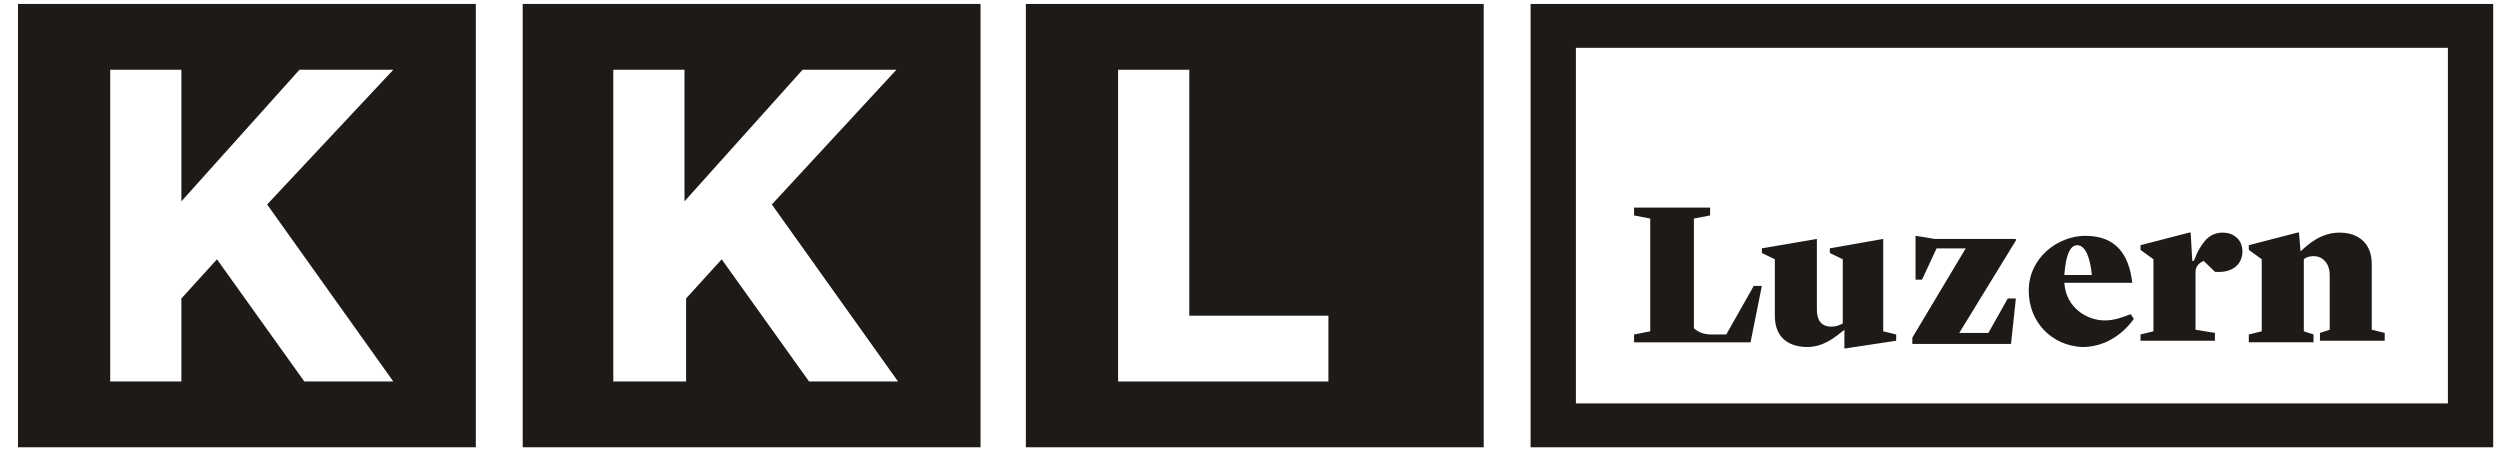
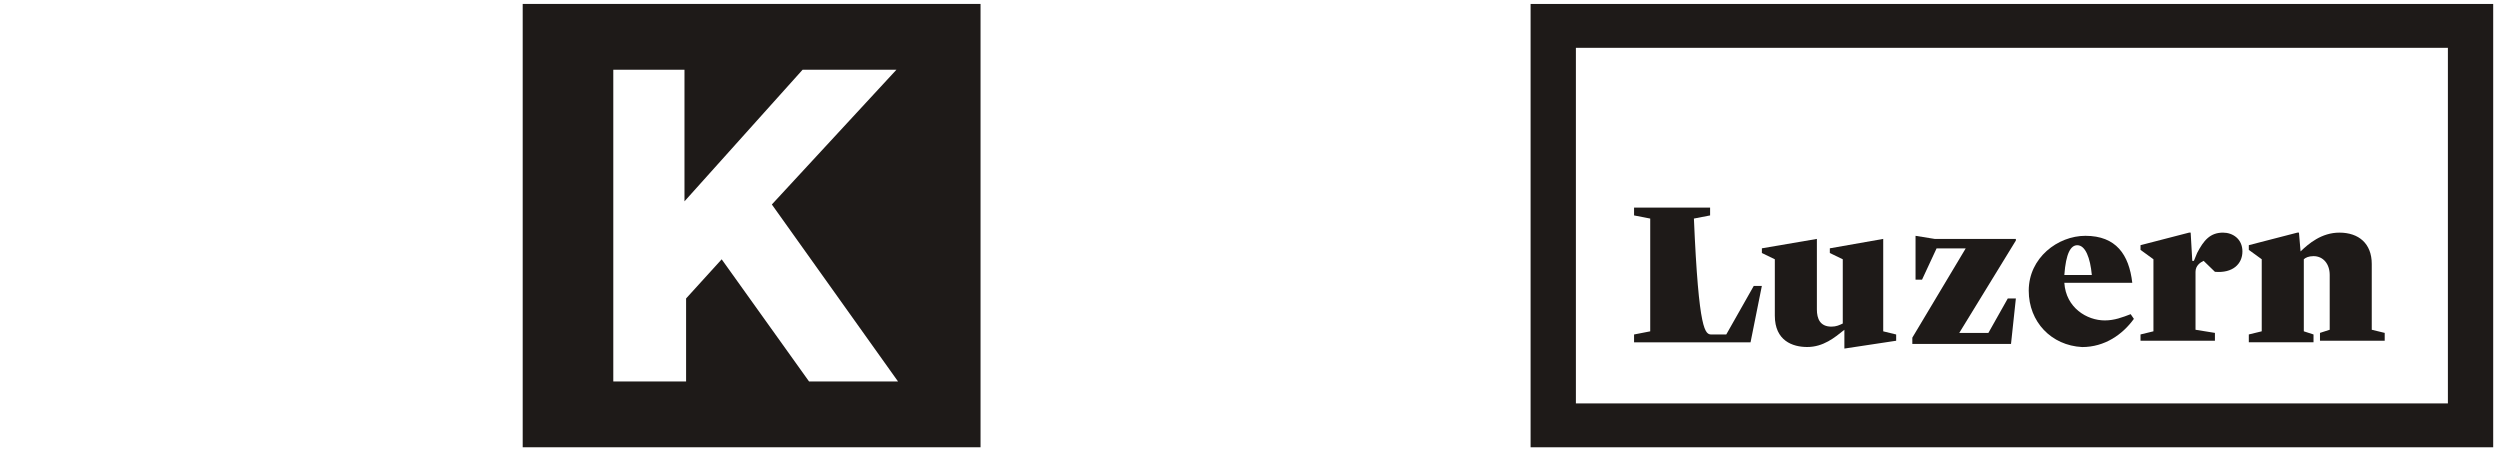
<svg xmlns="http://www.w3.org/2000/svg" width="101" height="19" viewBox="0 0 101 19" fill="none">
-   <path d="M0.727 0.16V18.07H19.223V0.16H0.727ZM12.295 15.412L8.766 10.476L7.328 12.058V15.412H4.452V2.818H7.328V8.134L12.099 2.818H15.89L10.792 8.261L15.89 15.412H12.295Z" fill="#1E1A18" />
  <path d="M21.117 0.16V18.07H39.614V0.16H21.117ZM32.686 15.412L29.156 10.476L27.718 12.058V15.412H24.777V2.818H27.653V8.134L32.424 2.818H36.215L31.183 8.261L36.281 15.412H32.686Z" fill="#1E1A18" />
-   <path d="M41.445 0.16V18.07H59.942V0.16H41.445ZM53.668 15.412H45.171V2.818H48.047V12.754H53.668V15.412Z" fill="#1E1A18" />
  <path d="M61.836 0.16V18.07H100.725V0.16H61.836ZM98.895 16.298H63.666V1.932H98.895V16.298Z" fill="#1E1A18" />
-   <path d="M69.153 13.513H69.741L70.852 11.551H71.179L70.722 13.829H66.016V13.513L66.669 13.386V8.83L66.016 8.703V8.387H69.088V8.703L68.434 8.83V13.26C68.63 13.45 68.891 13.513 69.153 13.513Z" fill="#1E1A18" />
+   <path d="M69.153 13.513H69.741L70.852 11.551H71.179L70.722 13.829H66.016V13.513L66.669 13.386V8.83L66.016 8.703V8.387H69.088V8.703L68.434 8.83C68.63 13.45 68.891 13.513 69.153 13.513Z" fill="#1E1A18" />
  <path d="M74.513 13.323C74.121 13.639 73.663 14.019 73.01 14.019C72.421 14.019 71.703 13.766 71.703 12.753V10.475L71.18 10.222V10.032L73.402 9.652V12.5C73.402 12.88 73.533 13.196 73.99 13.196C74.186 13.196 74.317 13.133 74.448 13.07V10.475L73.925 10.222V10.032L76.082 9.652V13.386L76.605 13.513V13.766L74.513 14.082V13.323Z" fill="#1E1A18" />
  <path d="M77.258 13.641L79.415 10.034H78.238L77.65 11.299H77.388V9.527L78.173 9.654H81.441V9.717L79.153 13.451H80.33L81.114 12.059H81.441L81.245 13.894H77.258V13.641V13.641Z" fill="#1E1A18" />
  <path d="M81.961 11.742C81.961 10.413 83.137 9.527 84.249 9.527C85.49 9.527 86.013 10.287 86.144 11.426H83.399C83.464 12.438 84.314 12.945 85.033 12.945C85.425 12.945 85.752 12.818 86.079 12.692L86.209 12.882C85.752 13.514 85.033 14.021 84.118 14.021C82.876 13.957 81.961 13.008 81.961 11.742ZM83.399 11.11H84.51C84.445 10.413 84.249 9.907 83.922 9.907C83.66 9.907 83.464 10.223 83.399 11.11Z" fill="#1E1A18" />
  <path d="M86.477 13.512L86.999 13.385V10.474L86.477 10.095V9.905L88.437 9.398H88.503L88.568 10.538H88.633L88.764 10.221C89.026 9.715 89.287 9.398 89.81 9.398C90.202 9.398 90.594 9.652 90.594 10.158C90.594 10.664 90.202 11.044 89.483 10.981L89.026 10.538C88.895 10.601 88.699 10.727 88.699 10.981V13.322L89.483 13.449V13.765H86.477V13.512V13.512Z" fill="#1E1A18" />
  <path d="M90.852 13.512L91.374 13.385V10.474L90.852 10.095V9.905L92.812 9.398H92.878L92.943 10.158C93.27 9.841 93.793 9.398 94.512 9.398C95.296 9.398 95.819 9.841 95.819 10.664V13.322L96.342 13.449V13.765H93.727V13.449L94.12 13.322V11.107C94.12 10.664 93.858 10.348 93.466 10.348C93.27 10.348 93.139 10.411 93.074 10.474V13.385L93.466 13.512V13.828H90.852V13.512Z" fill="#1E1A18" />
</svg>